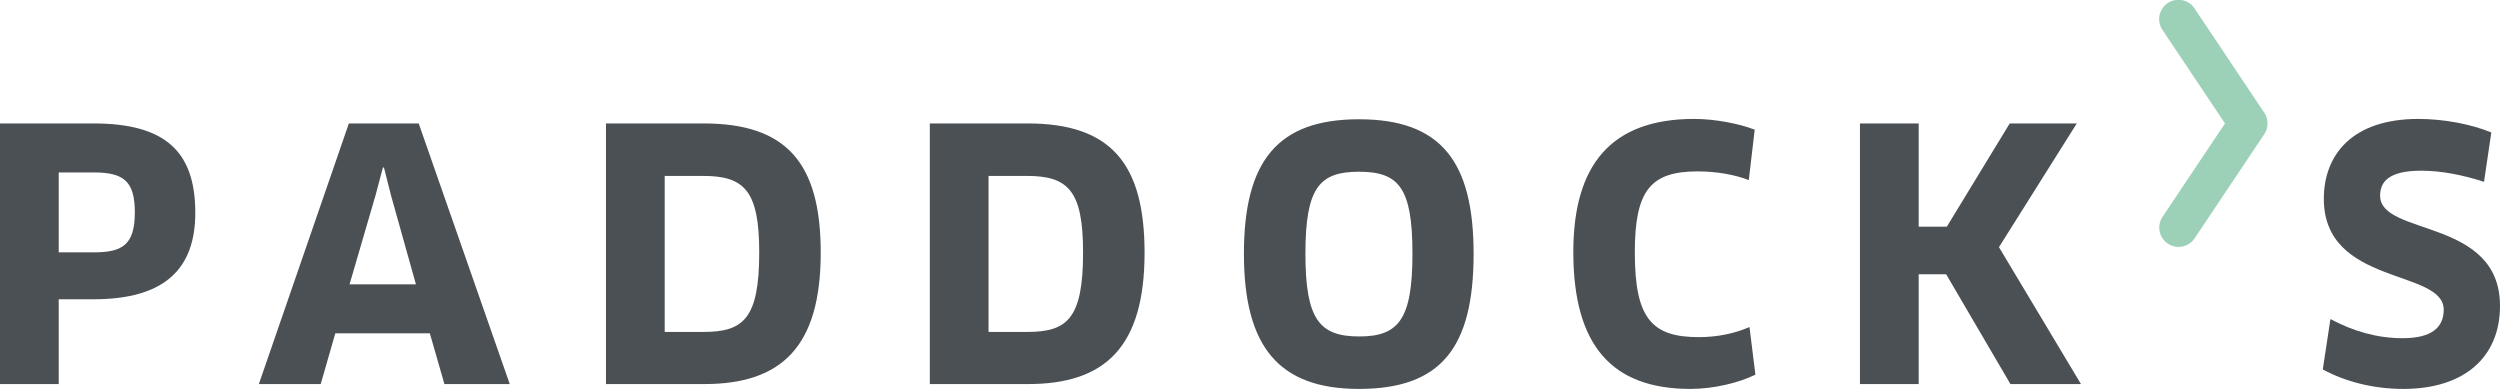
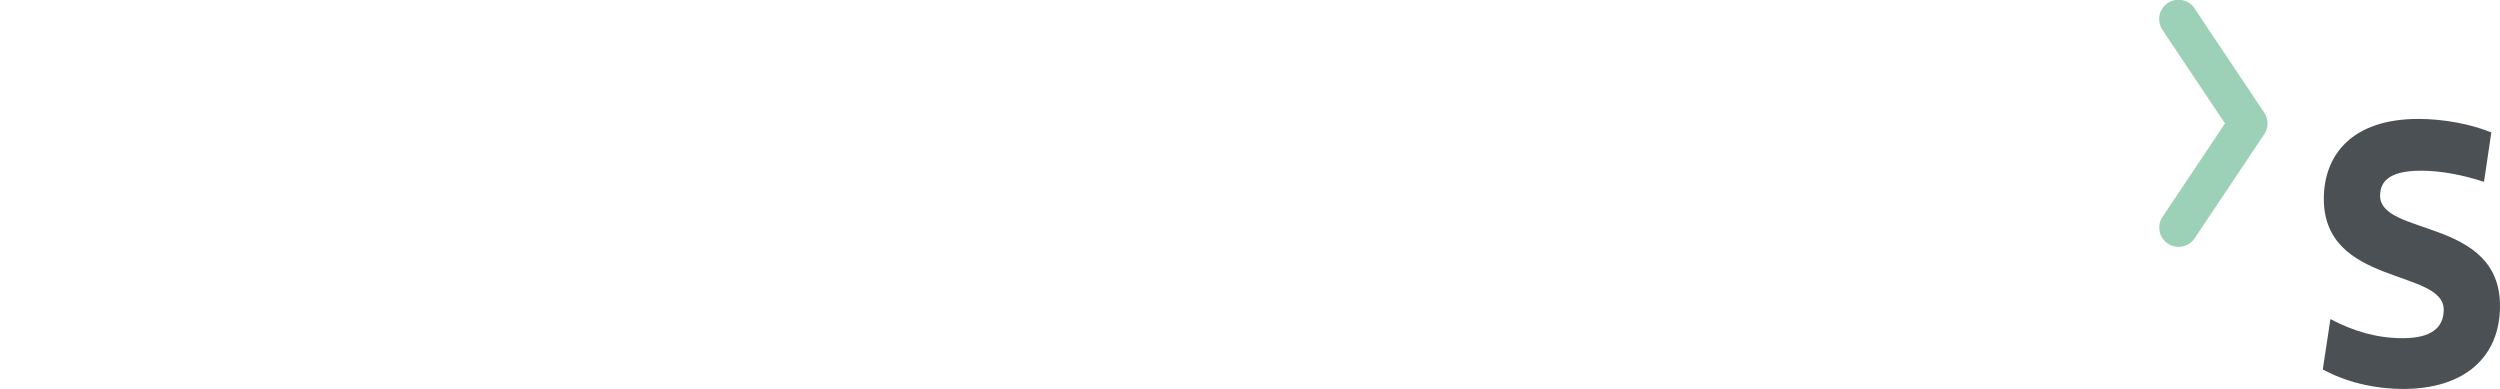
<svg xmlns="http://www.w3.org/2000/svg" id="Ebene_1" viewBox="0 0 256.934 39.971">
  <style>.st0{fill:#4b5055}</style>
-   <path class="st0" d="M9.607 17.722H6.036v8.214h3.571c2.964 0 4.25-.751 4.25-4.108 0-3.214-1.143-4.106-4.25-4.106m0 13.035H6.036v8.714H0V12.686h9.607c7.428 0 10.464 2.928 10.464 9.178 0 5.643-3 8.893-10.464 8.893M38.604 20.043l-2.679 9.178h6.822l-2.572-9.178-.714-2.822h-.107l-.75 2.822zm5.571 14.214h-9.714l-1.5 5.214h-6.357l9.25-26.785h7.178l9.357 26.785h-6.714l-1.5-5.214zM72.242 18.079h-3.928v16.035h3.964c4.107 0 5.75-1.322 5.75-8.178 0-6.357-1.536-7.857-5.786-7.857m.143 21.392H62.278V12.686h10.036c8.499 0 12.035 4.036 12.035 13.286 0 9.678-4.036 13.499-11.964 13.499M105.524 18.079h-3.928v16.035h3.964c4.107 0 5.75-1.322 5.75-8.178 0-6.357-1.536-7.857-5.786-7.857m.143 21.392H95.56V12.686h10.035c8.5 0 12.036 4.036 12.036 13.286 0 9.678-4.036 13.499-11.964 13.499M139.663 17.65c-4.071 0-5.5 1.643-5.5 8.428 0 6.786 1.464 8.5 5.535 8.5 4.036 0 5.465-1.75 5.465-8.5 0-6.785-1.393-8.428-5.5-8.428m0 22.321c-8.25 0-11.821-4.357-11.821-13.893 0-9.535 3.464-13.821 11.821-13.821 8.392 0 11.785 4.286 11.785 13.821 0 9.714-3.393 13.893-11.785 13.893M179.73 18.507c-1.393-.536-3.25-.893-5.25-.893-4.856 0-6.464 1.964-6.464 8.322 0 6.714 1.679 8.713 6.572 8.713 1.964 0 3.714-.392 5.214-1.036l.607 4.893c-1.75.858-4.321 1.465-6.679 1.465-8.107 0-12.035-4.5-12.035-14.071 0-8.929 3.857-13.678 12.428-13.678 2.143 0 4.678.5 6.214 1.107l-.607 5.178zM206.619 39.471l-6.607-11.285h-2.821v11.285h-6.036V12.686h6.036v10.607h2.893l6.464-10.607h6.892L205.441 25.4l8.428 14.071z" />
  <g>
    <path class="st0" d="M247.006 39.971c-3.107 0-5.964-.75-8.285-2l.785-5.179c2.357 1.251 4.786 1.965 7.429 1.965 2.928 0 4.214-1.072 4.214-2.929 0-4.214-12.321-2.428-12.321-11.393 0-4.535 2.928-8.213 9.714-8.213 2.607 0 5.428.535 7.5 1.393l-.751 5.071c-2.214-.715-4.428-1.143-6.464-1.143-3.321 0-4.214 1.143-4.214 2.571 0 4.179 12.321 2.25 12.321 11.321 0 5.286-3.678 8.536-9.928 8.536" />
    <path d="M223.9 25.371a1.984 1.984 0 0 1-1.647-3.087l6.418-9.598-6.418-9.599a1.984 1.984 0 1 1 3.298-2.206l7.156 10.702a1.986 1.986 0 0 1 0 2.206l-7.156 10.701a1.983 1.983 0 0 1-1.651.881" fill="#9cd0b7" />
  </g>
</svg>